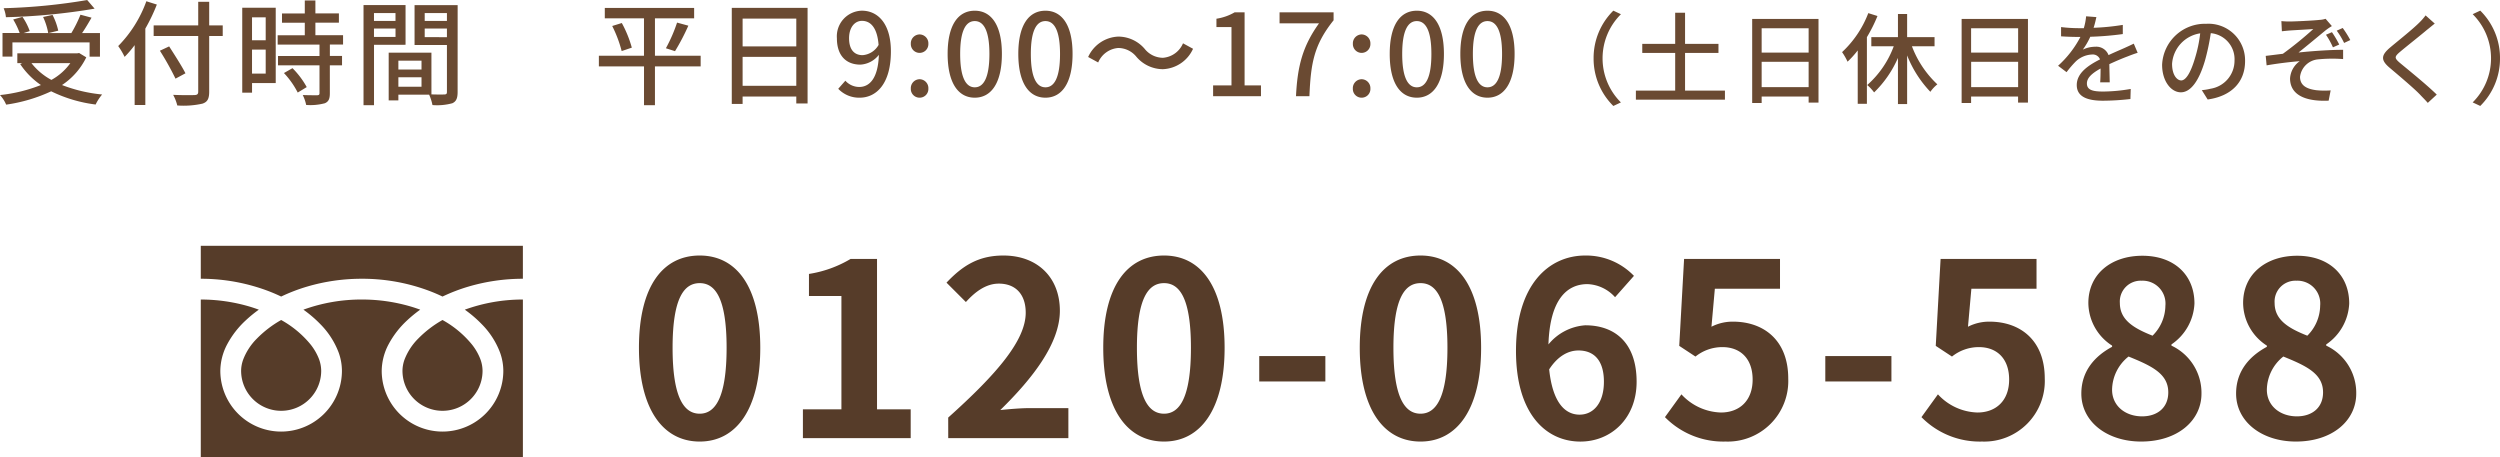
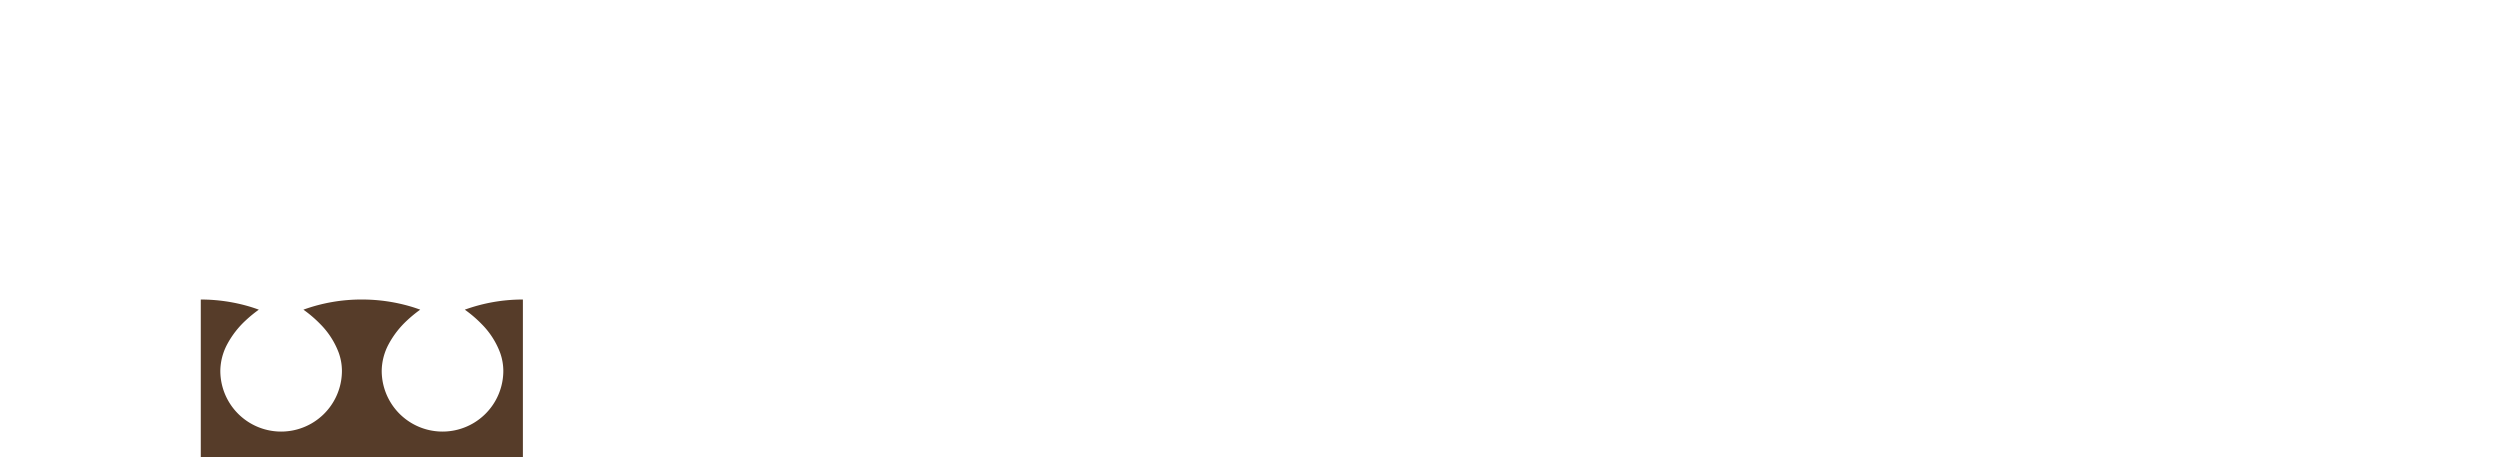
<svg xmlns="http://www.w3.org/2000/svg" width="350.926" height="64.17" viewBox="0 0 350.926 64.17">
  <g id="グループ_152" data-name="グループ 152" transform="translate(-514.816 -4791.496)">
    <g id="グループ_130" data-name="グループ 130" transform="translate(42.006 1605)">
      <g id="グループ_150" data-name="グループ 150">
-         <path id="パス_2622" data-name="パス 2622" d="M10.03.476c5.1,0,8.5-4.488,8.5-13.158s-3.4-12.954-8.5-12.954C4.9-25.636,1.5-21.386,1.5-12.682,1.5-4.012,4.9.476,10.03.476Zm0-3.91c-2.176,0-3.808-2.176-3.808-9.248,0-7.038,1.632-9.078,3.808-9.078,2.142,0,3.774,2.04,3.774,9.078C13.8-5.61,12.172-3.434,10.03-3.434ZM24.514,0h15.13V-4.046H34.918V-25.16H31.212a16.32,16.32,0,0,1-5.848,2.108v3.094H29.92V-4.046H24.514Zm20.4,0H61.778V-4.216H56.3c-1.156,0-2.822.136-4.08.272,4.59-4.488,8.364-9.384,8.364-13.94,0-4.692-3.162-7.752-7.922-7.752-3.434,0-5.678,1.36-7.99,3.808l2.72,2.72c1.258-1.394,2.788-2.584,4.624-2.584,2.38,0,3.774,1.53,3.774,4.08,0,3.876-4.046,8.6-10.88,14.722ZM75.208.476c5.1,0,8.5-4.488,8.5-13.158s-3.4-12.954-8.5-12.954c-5.134,0-8.534,4.25-8.534,12.954C66.674-4.012,70.074.476,75.208.476Zm0-3.91c-2.176,0-3.808-2.176-3.808-9.248,0-7.038,1.632-9.078,3.808-9.078,2.142,0,3.774,2.04,3.774,9.078C78.982-5.61,77.35-3.434,75.208-3.434ZM88.57-7.956h9.282v-3.57H88.57ZM111.214.476c5.1,0,8.5-4.488,8.5-13.158s-3.4-12.954-8.5-12.954c-5.134,0-8.534,4.25-8.534,12.954C102.68-4.012,106.08.476,111.214.476Zm0-3.91c-2.176,0-3.808-2.176-3.808-9.248,0-7.038,1.632-9.078,3.808-9.078,2.142,0,3.774,2.04,3.774,9.078C114.988-5.61,113.356-3.434,111.214-3.434Zm22.338.136c-2.108,0-3.808-1.768-4.284-6.358,1.258-1.938,2.754-2.652,4.114-2.652,2.176,0,3.57,1.394,3.57,4.386C136.952-4.862,135.422-3.3,133.552-3.3Zm7.616-19.482a9.321,9.321,0,0,0-6.834-2.856c-5.066,0-9.724,4.012-9.724,13.4,0,8.874,4.25,12.716,9.044,12.716,4.284,0,7.888-3.23,7.888-8.4,0-5.406-2.992-7.922-7.208-7.922a7.322,7.322,0,0,0-5.168,2.686c.2-6.29,2.584-8.466,5.474-8.466a5.462,5.462,0,0,1,3.876,1.836ZM154.02.476a8.5,8.5,0,0,0,8.806-8.84c0-5.474-3.536-7.99-7.752-7.99a6.508,6.508,0,0,0-3.026.714l.476-5.338h9.146V-25.16H148.206l-.68,12.206,2.278,1.5a6.02,6.02,0,0,1,3.774-1.326c2.55,0,4.25,1.632,4.25,4.556,0,2.958-1.836,4.624-4.454,4.624a7.821,7.821,0,0,1-5.542-2.55l-2.312,3.2A11.467,11.467,0,0,0,154.02.476Zm14.008-8.432h9.282v-3.57h-9.282Zm22,8.432a8.5,8.5,0,0,0,8.806-8.84c0-5.474-3.536-7.99-7.752-7.99a6.508,6.508,0,0,0-3.026.714l.476-5.338h9.146V-25.16H184.212l-.68,12.206,2.278,1.5a6.02,6.02,0,0,1,3.774-1.326c2.55,0,4.25,1.632,4.25,4.556C193.834-5.27,192-3.6,189.38-3.6a7.821,7.821,0,0,1-5.542-2.55l-2.312,3.2A11.467,11.467,0,0,0,190.026.476Zm22.338,0c5.1,0,8.466-2.924,8.466-6.732a7.318,7.318,0,0,0-4.216-6.732v-.17a7.328,7.328,0,0,0,3.23-5.746c0-4.012-2.856-6.7-7.31-6.7-4.386,0-7.582,2.584-7.582,6.63a7.168,7.168,0,0,0,3.332,5.984v.17c-2.346,1.258-4.318,3.332-4.318,6.562C203.966-2.312,207.57.476,212.364.476Zm1.6-14.858c-2.652-1.054-4.59-2.21-4.59-4.59a2.926,2.926,0,0,1,3.06-3.128,3.205,3.205,0,0,1,3.332,3.5A6.026,6.026,0,0,1,213.962-14.382ZM212.5-3.06c-2.346,0-4.216-1.462-4.216-3.74a6.049,6.049,0,0,1,2.312-4.658c3.264,1.326,5.576,2.414,5.576,5.032C216.172-4.25,214.608-3.06,212.5-3.06ZM234.09.476c5.1,0,8.466-2.924,8.466-6.732a7.318,7.318,0,0,0-4.216-6.732v-.17a7.328,7.328,0,0,0,3.23-5.746c0-4.012-2.856-6.7-7.31-6.7-4.386,0-7.582,2.584-7.582,6.63a7.168,7.168,0,0,0,3.332,5.984v.17c-2.346,1.258-4.318,3.332-4.318,6.562C225.692-2.312,229.3.476,234.09.476Zm1.6-14.858c-2.652-1.054-4.59-2.21-4.59-4.59a2.926,2.926,0,0,1,3.06-3.128,3.205,3.205,0,0,1,3.332,3.5A6.026,6.026,0,0,1,235.688-14.382ZM234.226-3.06c-2.346,0-4.216-1.462-4.216-3.74a6.049,6.049,0,0,1,2.312-4.658c3.264,1.326,5.576,2.414,5.576,5.032C237.9-4.25,236.334-3.06,234.226-3.06Z" transform="translate(561 3248)" fill="#563c29" />
        <g id="フリーダイヤルのアイコン" transform="translate(500.994 3132.968)">
-           <path id="パス_2603" data-name="パス 2603" d="M0,88.032v4.625a26.659,26.659,0,0,1,9.726,1.818q.8.317,1.557.68a24.645,24.645,0,0,1,3.681-1.41,27.065,27.065,0,0,1,7.643-1.088,26.67,26.67,0,0,1,9.768,1.818q.8.317,1.557.68a24.665,24.665,0,0,1,3.681-1.41,27.078,27.078,0,0,1,7.6-1.088V88.032Z" fill="#563c29" />
-           <path id="パス_2604" data-name="パス 2604" d="M320.59,213.091a5.621,5.621,0,0,0,8.762,4.661,5.609,5.609,0,0,0,2.479-4.661,4.8,4.8,0,0,0-.361-1.767,7.788,7.788,0,0,0-1.118-1.906,14.211,14.211,0,0,0-4.142-3.452,15.279,15.279,0,0,0-3.4,2.6,8.445,8.445,0,0,0-1.935,2.963A4.693,4.693,0,0,0,320.59,213.091Z" transform="translate(-292.279 -107.519)" fill="#563c29" />
          <path id="パス_2605" data-name="パス 2605" d="M39.434,176.864a11.338,11.338,0,0,1,2.583,4.014,7.61,7.61,0,0,1,.45,2.532,8.535,8.535,0,1,1-17.07,0,8.1,8.1,0,0,1,.979-3.742,12.727,12.727,0,0,1,2.578-3.322,17.739,17.739,0,0,1,1.848-1.512c-.446-.163-.9-.317-1.375-.456a24.178,24.178,0,0,0-6.82-.969,23.844,23.844,0,0,0-8.2,1.424,17.094,17.094,0,0,1,2.373,2.031,11.345,11.345,0,0,1,2.583,4.014,7.6,7.6,0,0,1,.45,2.532,8.535,8.535,0,1,1-17.07,0,8.1,8.1,0,0,1,.978-3.742A12.73,12.73,0,0,1,6.3,176.345a17.689,17.689,0,0,1,1.848-1.512c-.447-.163-.9-.317-1.375-.456A24.188,24.188,0,0,0,0,173.409v22.127H45.215V173.409a23.85,23.85,0,0,0-8.154,1.424A17.087,17.087,0,0,1,39.434,176.864Z" transform="translate(0 -77.837)" fill="#563c29" />
-           <path id="パス_2606" data-name="パス 2606" d="M64.118,213.091a5.621,5.621,0,0,0,8.762,4.661,5.611,5.611,0,0,0,2.479-4.661A4.81,4.81,0,0,0,75,211.324a7.814,7.814,0,0,0-1.118-1.906,14.224,14.224,0,0,0-4.142-3.452,15.266,15.266,0,0,0-3.4,2.6,8.445,8.445,0,0,0-1.935,2.963A4.687,4.687,0,0,0,64.118,213.091Z" transform="translate(-58.456 -107.519)" fill="#563c29" />
        </g>
      </g>
    </g>
-     <path id="パス_2623" data-name="パス 2623" d="M13.056-13.5A82.258,82.258,0,0,1,1.328-12.352a4.2,4.2,0,0,1,.32,1.264,86.489,86.489,0,0,0,12.448-1.2ZM2.56-7.552H13.392v2h1.456V-8.864H12.336c.448-.64.912-1.44,1.328-2.16l-1.552-.416a17.536,17.536,0,0,1-1.28,2.576H7.648L8.992-9.2a9.081,9.081,0,0,0-.8-2.208l-1.328.288a9.122,9.122,0,0,1,.72,2.256H4.128l.864-.272a8.478,8.478,0,0,0-1.024-2l-1.3.368a10.83,10.83,0,0,1,.912,1.9H1.168v3.312H2.56ZM10.688-4.64A8.052,8.052,0,0,1,8.032-2.288a8.849,8.849,0,0,1-2.8-2.352ZM11.92-6.064l-.272.048h-8.4V-4.64h.688l-.288.128A10.845,10.845,0,0,0,6.56-1.568,21.739,21.739,0,0,1,.816-.16,4.691,4.691,0,0,1,1.68,1.184,22.369,22.369,0,0,0,8-.688a19.691,19.691,0,0,0,6.24,1.856A6.444,6.444,0,0,1,15.152-.24,21.086,21.086,0,0,1,9.52-1.568a9.783,9.783,0,0,0,3.408-3.888Zm9.44-7.264A17.313,17.313,0,0,1,17.408-7.04a10.167,10.167,0,0,1,.9,1.52,14.582,14.582,0,0,0,1.408-1.648v8.4h1.5V-9.488a25.088,25.088,0,0,0,1.616-3.376ZM32.08-9.936h-1.9v-3.312H28.64v3.312H22.384v1.488H28.64V-.64c0,.352-.144.464-.512.48-.384.016-1.712.032-3.008-.032A6.083,6.083,0,0,1,25.7,1.3a12.038,12.038,0,0,0,3.536-.256c.672-.224.944-.64.944-1.68V-8.448h1.9Zm-5.232,6.72c-.48-.96-1.52-2.576-2.288-3.776l-1.3.608a39.811,39.811,0,0,1,2.192,3.92Zm11.264-7.856v3.216h-1.92v-3.216Zm-1.92,7.9V-6.544h1.92v3.376Zm3.328-9.248h-4.7V-.5h1.376V-1.84H39.52Zm1.152,9.168A11.868,11.868,0,0,1,42.608-.512l1.264-.768a11.783,11.783,0,0,0-2-2.656Zm8.3-4V-8.56H45.088v-1.76h3.3v-1.3h-3.3V-13.44H43.6v1.824H40.4v1.3h3.2v1.76H39.792v1.312h5.872v1.6H39.84v1.312h5.824v3.9c0,.224-.08.288-.336.3-.24,0-1.12,0-2.016-.032a5.54,5.54,0,0,1,.48,1.392,7.867,7.867,0,0,0,2.624-.24c.528-.224.7-.624.7-1.392V-4.336h1.712V-5.648H47.12v-1.6Zm7.36-4.416v1.1H53.312v-1.1ZM53.312-8.32V-9.5h3.024V-8.32Zm4.432,1.1v-5.568h-5.9V1.264h1.472v-8.48Zm2.688-1.072V-9.5h3.12v1.216Zm3.12-3.376v1.1h-3.12v-1.1ZM56.736-1.328V-2.656h3.248v1.328Zm3.248-3.664v1.248H56.736V-4.992Zm5.072-7.792H59.008v5.6h4.544V-.608c0,.272-.08.352-.368.368-.256,0-1.024.016-1.808-.016V-6.112h-6v6.7h1.36v-.8h4.32a6.665,6.665,0,0,1,.464,1.456A8.1,8.1,0,0,0,64.3.992c.576-.256.752-.736.752-1.584Zm34.112,7.1H92.752v-5.248h5.5v-1.456H85.712v1.456h5.5V-5.68H84.88v1.5h6.336v5.44h1.536v-5.44h6.416ZM86.752-9.856a17.4,17.4,0,0,1,1.328,3.52l1.424-.48A16.044,16.044,0,0,0,88.1-10.272ZM95.568-6.32A30.7,30.7,0,0,0,97.44-9.9l-1.584-.432a21.464,21.464,0,0,1-1.568,3.6Zm9.488,4.864V-5.52h7.536v4.064Zm7.536-9.44v3.9h-7.536v-3.9Zm-9.056-1.5V1.088h1.52V.048h7.536v.976h1.584V-12.4ZM121.9-5.76c-1.232,0-1.9-.864-1.9-2.368,0-1.536.8-2.448,1.808-2.448,1.28,0,2.16,1.056,2.336,3.376A2.824,2.824,0,0,1,121.9-5.76ZM118.48-1.04A4.041,4.041,0,0,0,121.488.208c2.272,0,4.384-1.856,4.384-6.5,0-3.888-1.824-5.712-4.08-5.712a3.6,3.6,0,0,0-3.5,3.872c0,2.464,1.328,3.7,3.3,3.7a3.541,3.541,0,0,0,2.592-1.376c-.112,3.36-1.344,4.512-2.768,4.512a2.625,2.625,0,0,1-1.936-.88ZM129.9-6.08a1.234,1.234,0,0,0,1.232-1.28A1.252,1.252,0,0,0,129.9-8.672a1.252,1.252,0,0,0-1.232,1.312A1.234,1.234,0,0,0,129.9-6.08Zm0,6.288a1.224,1.224,0,0,0,1.232-1.28A1.252,1.252,0,0,0,129.9-2.384a1.252,1.252,0,0,0-1.232,1.312A1.224,1.224,0,0,0,129.9.208Zm7.744,0c2.3,0,3.808-2.048,3.808-6.144,0-4.064-1.5-6.064-3.808-6.064-2.32,0-3.808,1.984-3.808,6.064C133.84-1.84,135.328.208,137.648.208Zm0-1.456c-1.2,0-2.048-1.28-2.048-4.688,0-3.376.848-4.608,2.048-4.608S139.7-9.312,139.7-5.936C139.7-2.528,138.848-1.248,137.648-1.248Zm9.92,1.456c2.3,0,3.808-2.048,3.808-6.144,0-4.064-1.5-6.064-3.808-6.064-2.32,0-3.808,1.984-3.808,6.064C143.76-1.84,145.248.208,147.568.208Zm0-1.456c-1.2,0-2.048-1.28-2.048-4.688,0-3.376.848-4.608,2.048-4.608s2.048,1.232,2.048,4.608C149.616-2.528,148.768-1.248,147.568-1.248Zm16.48-2.544a4.858,4.858,0,0,0,4.24-2.864l-1.408-.768a3.337,3.337,0,0,1-2.816,2.032A3.309,3.309,0,0,1,161.5-6.64a4.9,4.9,0,0,0-3.7-1.728,4.858,4.858,0,0,0-4.24,2.864l1.408.768a3.337,3.337,0,0,1,2.816-2.032,3.309,3.309,0,0,1,2.56,1.248A4.9,4.9,0,0,0,164.048-3.792ZM171.1,0h6.72V-1.52h-2.3V-11.776h-1.392a7.234,7.234,0,0,1-2.56.9v1.168h2.112V-1.52H171.1Zm11.632,0h1.888c.192-4.608.624-7.2,3.392-10.656v-1.12h-7.584v1.552h5.536C183.7-7.056,182.944-4.3,182.736,0Zm9.216-6.08a1.234,1.234,0,0,0,1.232-1.28,1.252,1.252,0,0,0-1.232-1.312A1.252,1.252,0,0,0,190.72-7.36,1.234,1.234,0,0,0,191.952-6.08Zm0,6.288a1.224,1.224,0,0,0,1.232-1.28,1.252,1.252,0,0,0-1.232-1.312,1.252,1.252,0,0,0-1.232,1.312A1.224,1.224,0,0,0,191.952.208Zm7.744,0c2.3,0,3.808-2.048,3.808-6.144C203.5-10,202-12,199.7-12c-2.32,0-3.808,1.984-3.808,6.064C195.888-1.84,197.376.208,199.7.208Zm0-1.456c-1.2,0-2.048-1.28-2.048-4.688,0-3.376.848-4.608,2.048-4.608s2.048,1.232,2.048,4.608C201.744-2.528,200.9-1.248,199.7-1.248Zm9.92,1.456c2.3,0,3.808-2.048,3.808-6.144,0-4.064-1.5-6.064-3.808-6.064-2.32,0-3.808,1.984-3.808,6.064C205.808-1.84,207.3.208,209.616.208Zm0-1.456c-1.2,0-2.048-1.28-2.048-4.688,0-3.376.848-4.608,2.048-4.608s2.048,1.232,2.048,4.608C211.664-2.528,210.816-1.248,209.616-1.248Zm17.666,2.62,1.064-.5A8.713,8.713,0,0,1,225.77-5.32a8.713,8.713,0,0,1,2.576-6.188l-1.064-.5A9.327,9.327,0,0,0,224.51-5.32,9.327,9.327,0,0,0,227.282,1.372ZM237.348-.784V-6.076h4.69V-7.35h-4.69v-4.368h-1.386V-7.35h-4.62v1.274h4.62V-.784h-5.516V.49h12.5V-.784Zm10.752-.49V-4.83h6.594v3.556Zm6.594-8.26v3.416H248.1V-9.534ZM246.77-10.85V.952h1.33V.042h6.594V.9h1.386V-10.85Zm16.3-.812a14.577,14.577,0,0,1-3.682,5.474,8.711,8.711,0,0,1,.77,1.344,13.112,13.112,0,0,0,1.428-1.582v7.49h1.288V-8.288a20.969,20.969,0,0,0,1.484-2.968Zm9.3,4.648V-8.288h-3.85v-3.248h-1.288v3.248h-3.738v1.274h3.15a13.489,13.489,0,0,1-3.724,5.446,6.146,6.146,0,0,1,.966,1.036,15.208,15.208,0,0,0,3.346-4.844V1.106h1.288V-5.726a15.827,15.827,0,0,0,3.262,5.11,4.99,4.99,0,0,1,.98-1.05,14.165,14.165,0,0,1-3.57-5.348Zm5.138,5.74V-4.83h6.594v3.556Zm6.594-8.26v3.416H277.5V-9.534ZM276.17-10.85V.952h1.33V.042h6.594V.9h1.386V-10.85Zm20.79,8.9c-.014-.658-.042-1.764-.056-2.548.966-.448,1.862-.826,2.576-1.092.42-.168,1.022-.392,1.4-.5l-.546-1.288c-.448.224-.854.406-1.316.616-.658.294-1.372.588-2.226.994a1.825,1.825,0,0,0-1.848-1.176,4.083,4.083,0,0,0-1.764.406,10.123,10.123,0,0,0,1.05-1.806,42.375,42.375,0,0,0,4.564-.378V-10.01a32.054,32.054,0,0,1-4.1.406c.2-.6.308-1.134.392-1.5l-1.442-.112a8.358,8.358,0,0,1-.322,1.666h-.812a20.333,20.333,0,0,1-2.38-.154v1.3c.77.056,1.736.084,2.31.084h.406a14.437,14.437,0,0,1-3.136,4.046l1.19.9a14.91,14.91,0,0,1,1.274-1.484,3.522,3.522,0,0,1,2.3-.994,1.08,1.08,0,0,1,1.12.686c-1.6.812-3.262,1.89-3.262,3.6s1.61,2.2,3.682,2.2a35.27,35.27,0,0,0,3.85-.238l.042-1.414a23.346,23.346,0,0,1-3.85.364c-1.4,0-2.3-.182-2.3-1.134,0-.812.742-1.442,1.918-2.1,0,.686-.014,1.47-.056,1.946Zm10.024-.266c-.56,0-1.274-.728-1.274-2.324a4.647,4.647,0,0,1,3.948-4.284,19.209,19.209,0,0,1-.756,3.57C308.258-3.108,307.586-2.212,306.984-2.212ZM310.708.462c3.388-.476,5.25-2.492,5.25-5.39a5.138,5.138,0,0,0-5.446-5.236,6.025,6.025,0,0,0-6.2,5.754c0,2.31,1.26,3.864,2.632,3.864s2.534-1.582,3.374-4.41a31.735,31.735,0,0,0,.826-3.892,3.667,3.667,0,0,1,3.332,3.864,3.982,3.982,0,0,1-3.36,3.934,7.85,7.85,0,0,1-1.232.2Zm17.444-9.45-.84.364a10.873,10.873,0,0,1,.98,1.764l.882-.392A14.55,14.55,0,0,0,328.152-8.988Zm1.512-.588-.84.378a10.6,10.6,0,0,1,1.036,1.722l.868-.406A14.026,14.026,0,0,0,329.664-9.576Zm-8.61-.966.07,1.428c.35-.042.784-.084,1.148-.112.574-.042,2.674-.154,3.262-.2a51.182,51.182,0,0,1-4.27,3.472c-.714.084-1.666.21-2.408.294l.126,1.33c1.54-.266,3.262-.476,4.648-.588a3.219,3.219,0,0,0-1.358,2.422c0,2.2,1.96,3.276,5.418,3.122l.28-1.442a11.151,11.151,0,0,1-2.03-.028c-1.26-.168-2.268-.616-2.268-1.876a2.8,2.8,0,0,1,2.52-2.45,20.319,20.319,0,0,1,3.528-.042v-1.3c-1.848,0-4.256.168-6.258.378,1.05-.826,2.772-2.268,3.78-3.094a8.544,8.544,0,0,1,.9-.616l-.882-1.022a3.228,3.228,0,0,1-.854.154c-.812.1-3.556.224-4.144.224A10.7,10.7,0,0,1,321.054-10.542Zm20.244-.8a8.16,8.16,0,0,1-.91,1.036c-.938.938-2.954,2.534-4.018,3.43-1.3,1.092-1.442,1.778-.1,2.9,1.274,1.078,3.514,2.968,4.27,3.78.336.364.728.742,1.064,1.134l1.26-1.162c-1.358-1.344-3.976-3.458-5.138-4.424-.826-.7-.826-.882-.028-1.568.98-.826,2.9-2.338,3.822-3.122.28-.21.714-.588,1.064-.854Zm7.672-.672-1.064.5a8.713,8.713,0,0,1,2.576,6.188A8.713,8.713,0,0,1,347.906.868l1.064.5a9.327,9.327,0,0,0,2.772-6.692A9.327,9.327,0,0,0,348.97-12.012Z" transform="translate(514 4805)" fill="#6a4a32" />
  </g>
</svg>